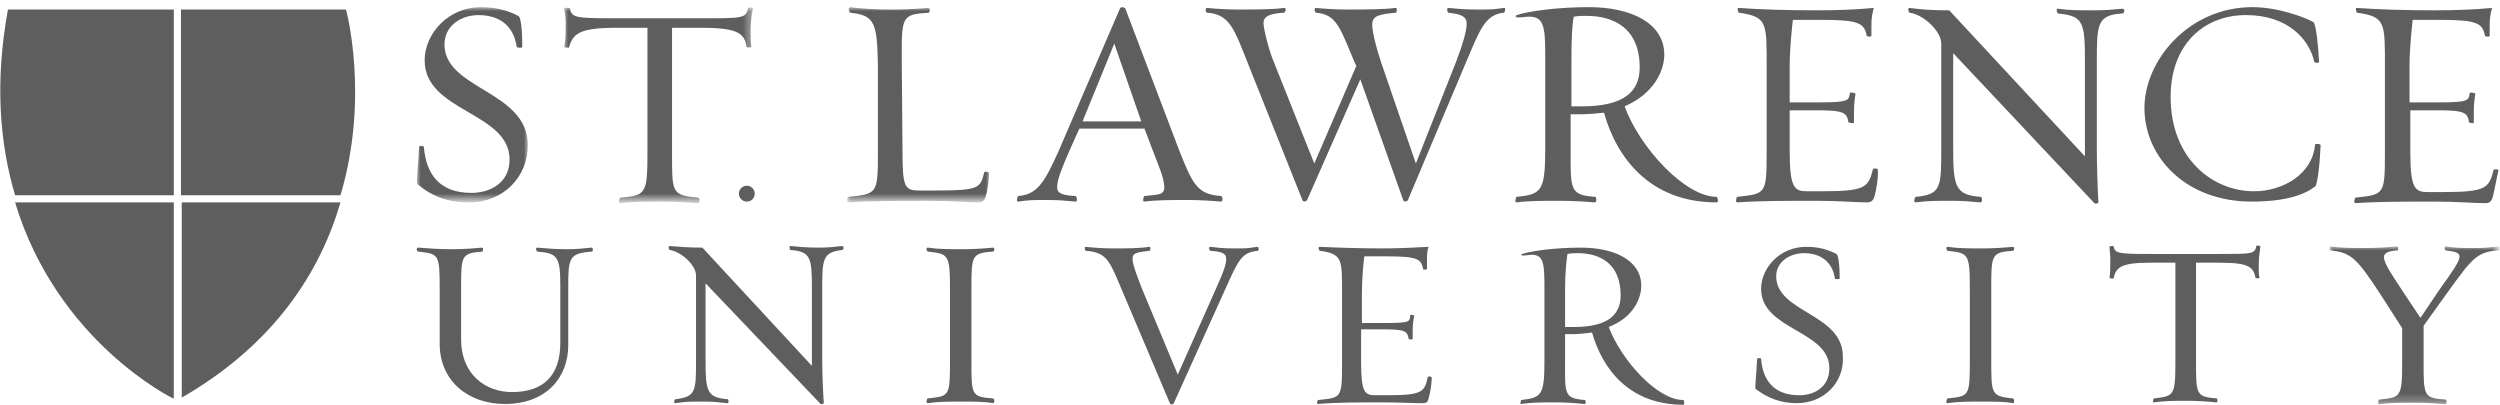
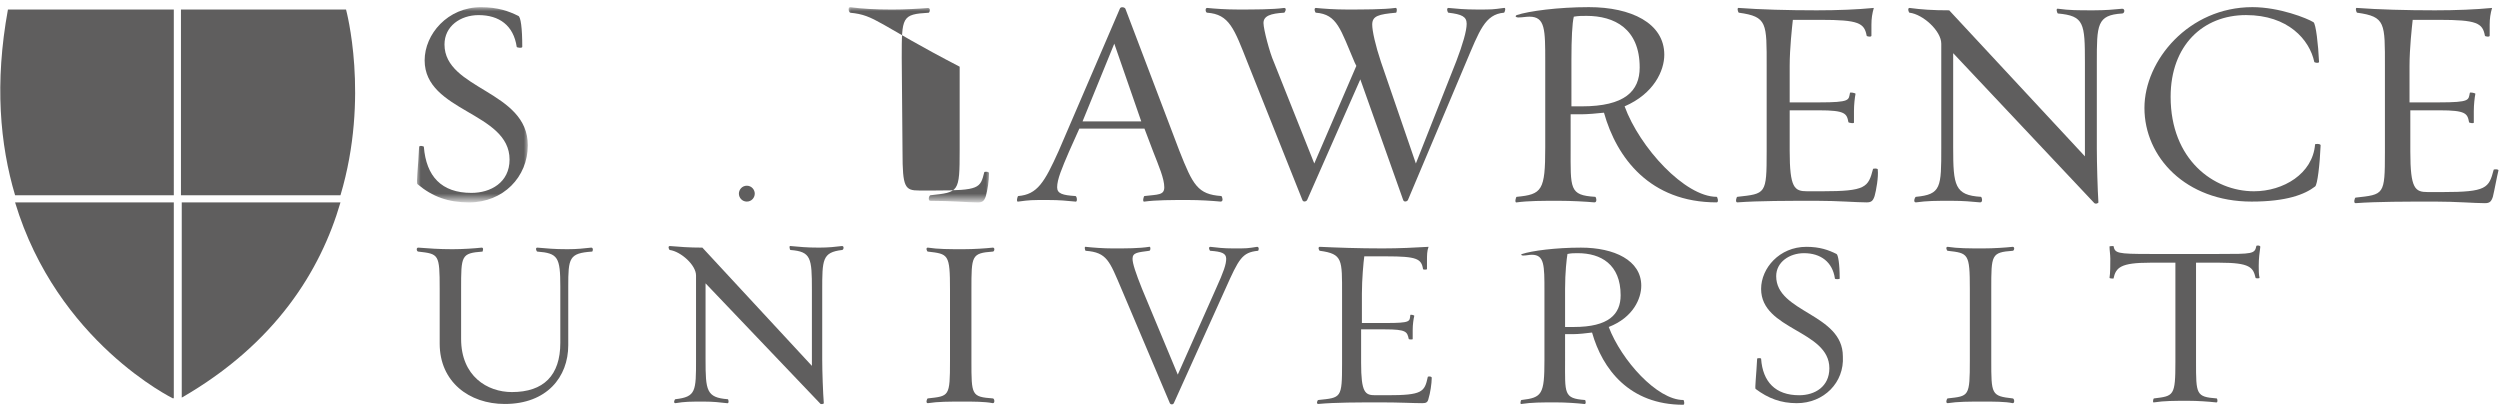
<svg xmlns="http://www.w3.org/2000/svg" version="1.1" id="图层_1" x="0px" y="0px" viewBox="0 0 315 51" style="enable-background:new 0 0 315 51;" xml:space="preserve">
  <style type="text/css">
	.st0{filter:url(#Adobe_OpacityMaskFilter);}
	.st1{fill-rule:evenodd;clip-rule:evenodd;fill:#FFFFFF;}
	.st2{mask:url(#mask-2_00000169553102026903933540000000001831273192977280_);fill-rule:evenodd;clip-rule:evenodd;fill:#5F5E5E;}
	.st3{filter:url(#Adobe_OpacityMaskFilter_00000177468104886458474480000008219631233407952540_);}
	.st4{mask:url(#mask-4_00000112592965798843788880000016272851187089562809_);fill-rule:evenodd;clip-rule:evenodd;fill:#5F5E5E;}
	.st5{fill-rule:evenodd;clip-rule:evenodd;fill:#5F5E5E;}
	.st6{filter:url(#Adobe_OpacityMaskFilter_00000040548272024015657490000008477779406116464799_);}
	.st7{mask:url(#mask-6_00000052798390592126316730000006473692475126818972_);fill-rule:evenodd;clip-rule:evenodd;fill:#5F5E5E;}
	.st8{filter:url(#Adobe_OpacityMaskFilter_00000111889963178717590500000008741622556857252017_);}
	.st9{mask:url(#mask-8_00000157287168695730003600000001363004473666412176_);fill-rule:evenodd;clip-rule:evenodd;fill:#5F5E5E;}
</style>
  <g id="_xD83D__xDDA5_--Wrapper">
    <g id="Wrapper---Active" transform="translate(-140, -94)">
      <g id="Group-55" transform="translate(140, 92)">
        <g id="Group-3" transform="translate(50.206, 2.904)">
          <g id="Clip-2">
				</g>
          <defs>
            <filter id="Adobe_OpacityMaskFilter" filterUnits="userSpaceOnUse" x="2.3" y="0" width="14" height="24.6">
              <feColorMatrix type="matrix" values="1 0 0 0 0  0 1 0 0 0  0 0 1 0 0  0 0 0 1 0" />
            </filter>
          </defs>
          <mask maskUnits="userSpaceOnUse" x="2.3" y="0" width="14" height="24.6" id="mask-2_00000169553102026903933540000000001831273192977280_">
            <g class="st0">
              <polygon id="path-1_00000150812948349580971270000007408873794468206488_" class="st1" points="2.3,0 16.3,0 16.3,24.6         2.3,24.6       " />
            </g>
          </mask>
          <path id="Fill-1" class="st2" d="M8.9,24.6c-2.6,0-4.6-0.7-6.5-2.3c-0.2-0.1,0.1-2.2,0.2-4.7c0-0.2,0.6-0.1,0.6,0      c0.3,3.7,2.2,5.8,6,5.8c2.4,0,4.8-1.3,4.8-4.2c0-6-10.7-6-10.7-12.5C3.3,3.4,6.2,0,10.4,0c2.1,0,3.5,0.5,4.7,1.1      c0.3,0.1,0.5,1.5,0.5,3.9c0,0.2-0.7,0.1-0.7,0c-0.4-2.7-2.2-4-4.8-4c-2.3,0-4.3,1.4-4.3,3.7c0,5.7,10.5,5.8,10.5,12.7      C16.3,21.4,13.2,24.6,8.9,24.6" />
        </g>
        <g id="Group-6" transform="translate(70.879, 2.904)">
          <g id="Clip-5">
				</g>
          <defs>
            <filter id="Adobe_OpacityMaskFilter_00000072269639468680874560000013219197175515725188_" filterUnits="userSpaceOnUse" x="0.2" y="0" width="23.8" height="24.6">
              <feColorMatrix type="matrix" values="1 0 0 0 0  0 1 0 0 0  0 0 1 0 0  0 0 0 1 0" />
            </filter>
          </defs>
          <mask maskUnits="userSpaceOnUse" x="0.2" y="0" width="23.8" height="24.6" id="mask-4_00000112592965798843788880000016272851187089562809_">
            <g style="filter:url(#Adobe_OpacityMaskFilter_00000072269639468680874560000013219197175515725188_);">
-               <polygon id="path-3_00000174580865567950335840000014606896856061370513_" class="st1" points="0.2,0 24,0 24,24.6 0.2,24.6               " />
-             </g>
+               </g>
          </mask>
          <path id="Fill-4" class="st4" d="M23.7,3.1c0,0.6,0,1.4,0.1,1.9c0,0.1-0.6,0.1-0.6,0c-0.3-1.6-0.9-2.4-5.6-2.4h-3.8v15.6      c0,5.2-0.1,5.5,3.3,5.8c0.2,0,0.3,0.7-0.1,0.7c-1.1-0.1-2.9-0.2-4.4-0.2c-2.1,0-3.8,0-5.3,0.2c-0.3,0.1-0.2-0.6,0-0.7      c3.2-0.3,3.4-0.4,3.4-5.8V2.6h-4C2,2.6,1.3,3.4,0.8,5.1c-0.1,0-0.6,0-0.6-0.1C0.4,4.3,0.4,3,0.4,2c0-0.6-0.1-1.3-0.2-1.8      C0.1,0,0.7,0.1,0.9,0.1c0.3,1.2,0.5,1.3,5.7,1.3h10.9c5.3,0,5.6,0,5.9-1.3C23.4,0,24,0,24,0.2C23.8,1,23.7,1.9,23.7,3.1" />
        </g>
        <path id="Fill-7" class="st5" d="M94.1,27.4c-0.6,0-1-0.5-1-1c0-0.5,0.4-1,1-1c0.6,0,1,0.5,1,1C95.1,26.9,94.7,27.4,94.1,27.4" />
        <g id="Group-11" transform="translate(106.318, 2.904)">
          <g id="Clip-10">
				</g>
          <defs>
            <filter id="Adobe_OpacityMaskFilter_00000145059155561596255500000011300284930648028838_" filterUnits="userSpaceOnUse" x="0.4" y="0" width="18" height="24.6">
              <feColorMatrix type="matrix" values="1 0 0 0 0  0 1 0 0 0  0 0 1 0 0  0 0 0 1 0" />
            </filter>
          </defs>
          <mask maskUnits="userSpaceOnUse" x="0.4" y="0" width="18" height="24.6" id="mask-6_00000052798390592126316730000006473692475126818972_">
            <g style="filter:url(#Adobe_OpacityMaskFilter_00000145059155561596255500000011300284930648028838_);">
              <polygon id="path-5_00000180352452658968299100000007162239999935924917_" class="st1" points="0.4,0 18.4,0 18.4,24.6         0.4,24.6       " />
            </g>
          </mask>
-           <path id="Fill-9" class="st7" d="M17.9,23.8c-0.2,0.6-0.4,0.8-1,0.8c-1.3,0-3.3-0.2-6-0.2c-3.7,0-7.7,0-10.3,0.2      c-0.3,0-0.2-0.6,0-0.7c3.6-0.4,3.7-0.3,3.7-5.7V7.5C4.2,2.1,4,1,0.8,0.7C0.6,0.6,0.5,0,0.8,0C2.3,0.2,4,0.3,6.1,0.3      c1.6,0,3.3-0.1,4.5-0.2c0.4,0,0.2,0.6,0.1,0.6C7.3,0.9,7.3,1.2,7.3,6.4l0.1,11.9c0,4.4,0.3,4.8,2.1,4.8h2c5.6,0,5.7-0.3,6.2-2.3      c0-0.1,0.6-0.1,0.6,0.1C18.3,21.9,18.1,23.1,17.9,23.8" />
+           <path id="Fill-9" class="st7" d="M17.9,23.8c-0.2,0.6-0.4,0.8-1,0.8c-1.3,0-3.3-0.2-6-0.2c-0.3,0-0.2-0.6,0-0.7c3.6-0.4,3.7-0.3,3.7-5.7V7.5C4.2,2.1,4,1,0.8,0.7C0.6,0.6,0.5,0,0.8,0C2.3,0.2,4,0.3,6.1,0.3      c1.6,0,3.3-0.1,4.5-0.2c0.4,0,0.2,0.6,0.1,0.6C7.3,0.9,7.3,1.2,7.3,6.4l0.1,11.9c0,4.4,0.3,4.8,2.1,4.8h2c5.6,0,5.7-0.3,6.2-2.3      c0-0.1,0.6-0.1,0.6,0.1C18.3,21.9,18.1,23.1,17.9,23.8" />
        </g>
        <path id="Fill-12" class="st5" d="M140.4,7.5l-4,9.8h7.4L140.4,7.5z M153.8,27.4c-1.1-0.1-2.6-0.2-4.1-0.2c-2.1,0-4,0-5.5,0.2     c-0.3,0.1-0.1-0.7,0-0.7c1.7-0.2,2.5-0.1,2.5-1.1c0-1.1-0.7-2.7-1.4-4.5l-1.1-2.9H136l-1.3,2.9c-0.9,2.1-1.5,3.5-1.5,4.5     c0,0.8,0.7,1,2.3,1.1c0.2,0,0.3,0.8,0,0.7c-1.1-0.1-1.9-0.2-3.5-0.2c-2.1,0-2.2,0-3.7,0.2c-0.3,0.1-0.1-0.7,0-0.7     c2.4-0.2,3.3-1.7,5.1-5.7l7.7-17.9c0.1-0.3,0.6-0.2,0.7,0l6.8,17.9c1.7,4.3,2.3,5.5,5.3,5.7C154,26.8,154.2,27.4,153.8,27.4     L153.8,27.4z" />
        <path id="Fill-14" class="st5" d="M184.7,9.9l-7.3,17.3c-0.1,0.2-0.5,0.3-0.6,0L171.4,12l-6.7,15.2c-0.1,0.2-0.5,0.3-0.6,0     l-6.9-17.3c-1.7-4.3-2.3-6.1-5.1-6.3c-0.2,0-0.3-0.6,0-0.6c1,0.1,2.4,0.2,3.9,0.2c1.9,0,4.4,0,5.8-0.2c0.4,0,0.1,0.6,0,0.6     c-1.7,0.1-2.6,0.4-2.6,1.3c0,0.8,0.8,3.8,1.3,4.9l5.1,12.8l5.3-12.3l-0.2-0.4c-1.8-4.2-2.2-6.1-4.9-6.3c-0.1,0-0.3-0.6,0-0.6     c1,0.1,2.4,0.2,3.9,0.2c1.9,0,4.7,0,6.1-0.2c0.3-0.1,0.2,0.6,0.1,0.6c-2.2,0.2-3,0.4-3,1.5c0,0.8,0.4,2.6,1.1,4.7l4.4,12.8     l5.1-12.9c0.8-2.1,1.3-3.8,1.3-4.7c0-0.9-0.6-1.2-2.3-1.4c-0.1,0-0.3-0.6,0-0.6c1,0.1,2.1,0.2,3.6,0.2c2,0,1.9,0,3.4-0.2     c0.3-0.1,0.1,0.6,0,0.6C187.1,3.8,186.4,5.9,184.7,9.9" />
        <path id="Fill-16" class="st5" d="M197.9,15.4c0.5,0,0.8,0,1.4,0c5.4,0,7.3-1.9,7.3-4.9c0-4.9-3.2-6.5-6.7-6.5     c-0.6,0-1,0-1.6,0.1c-0.2,0.8-0.3,2.8-0.3,5.4V15.4z M197.9,20.6c0,5.2-0.2,6,3.1,6.2c0.1,0,0.3,0.7-0.1,0.7     c-1.1-0.1-2.9-0.2-4.5-0.2c-2.1,0-3.8,0-5.3,0.2c-0.3,0.1-0.1-0.7,0-0.7c3.2-0.3,3.6-0.8,3.6-6.2V9.8c0-4.1,0-5.7-2-5.7     c-0.4,0-0.9,0.1-1.4,0.1c-0.2,0-0.5-0.1-0.2-0.3c1.5-0.5,5.2-1,9.1-1c5.3,0,9.5,2,9.5,6c0,2-1.3,4.9-5,6.5     c1.9,5.2,7.6,11.4,11.6,11.4c0.1,0,0.3,0.7,0,0.7c-8.4,0-12.6-5.6-14.2-11.3c-0.9,0.1-2.1,0.2-2.8,0.2c-0.6,0-1,0-1.4,0V20.6z" />
        <path id="Fill-18" class="st5" d="M236.2,26.7c-0.2,0.6-0.4,0.8-1,0.8c-1.3,0-3.6-0.2-6.3-0.2c-3.6,0-7.3,0-10,0.2     c-0.3,0-0.1-0.7,0-0.7c3.6-0.4,3.7-0.3,3.7-5.7V10.4c0-5.5,0.1-6.3-3.5-6.8c-0.1,0-0.3-0.7,0-0.6c2.6,0.2,6.2,0.3,9.8,0.3     c2.7,0,5.1-0.1,7.2-0.3c-0.2,0.7-0.3,1.3-0.3,2.1c0,0.4,0,1.1,0,1.4c0,0.2-0.6,0.1-0.6,0c-0.3-1.6-1-2-5.8-2h-3.5     c-0.1,0.9-0.4,3.6-0.4,5.8v4.6h3.7c4,0,3.7-0.3,3.9-1.2c0-0.1,0.6,0,0.7,0.1c-0.1,0.5-0.2,1.4-0.2,2.2c0,0.4,0,1.1,0,1.4     c0.1,0.2-0.6,0.1-0.7,0c-0.2-1.1-0.4-1.5-3.7-1.5h-3.7V21c0,4.7,0.6,5.1,2.2,5.1h1.9c5.5,0,5.8-0.5,6.4-2.8     c0-0.1,0.7-0.1,0.6,0.1C236.7,24.3,236.4,26,236.2,26.7" />
        <path id="Fill-20" class="st5" d="M264.2,9.9v10.8c0,1.8,0.1,5.3,0.2,6.8c0,0.1-0.4,0.3-0.6,0L246.1,8.7v11.9     c0,4.8,0.2,6,3.5,6.2c0.1,0,0.3,0.7-0.1,0.7c-1.1-0.1-2.1-0.2-3.6-0.2c-2.1,0-3,0-4.5,0.2c-0.4,0-0.1-0.7,0-0.7     c3.2-0.3,3.2-1.2,3.2-6.2V7.5c0-1.6-2.3-3.7-4-3.9c-0.1,0-0.3-0.6,0-0.6c1.5,0.2,2.9,0.3,5,0.3l17.1,18.4V9.9     c0-5-0.1-5.9-3.4-6.2c-0.1,0-0.3-0.7,0-0.6c1.5,0.2,2.4,0.2,4.5,0.2c1.5,0,2.6-0.1,3.6-0.2c0.4,0,0.3,0.6,0,0.6     C264.2,3.9,264.2,5.1,264.2,9.9" />
        <path id="Fill-22" class="st5" d="M291.7,25.5c-1.3,1-3.6,1.9-8,1.9c-8.3,0-13.5-5.6-13.5-11.8c0-6,5.6-12.7,13.6-12.7     c3.4,0,6.9,1.4,7.7,1.9c0.3,0.2,0.6,2.8,0.7,5c0,0.2-0.6,0.1-0.6,0c-0.6-2.8-3.3-5.9-8.6-5.9c-5.4,0-9.5,3.8-9.5,10.3     c0,7.9,5.4,11.9,10.5,11.9c3.7,0,7.4-2.2,7.7-5.9c0-0.1,0.7-0.1,0.7,0.1C292.3,22.7,292,25.3,291.7,25.5" />
        <path id="Fill-24" class="st5" d="M314.1,26.8c-0.2,0.6-0.4,0.8-1,0.8c-1.3,0-3.6-0.2-6.3-0.2c-3.6,0-7.3,0-10,0.2     c-0.3,0-0.1-0.7,0-0.7c3.6-0.4,3.7-0.3,3.7-5.7V10.4c0-5.5,0.1-6.3-3.5-6.8c-0.1,0-0.3-0.7,0-0.6c2.6,0.2,6.2,0.3,9.8,0.3     c2.7,0,5.1-0.1,7.2-0.3c-0.2,0.7-0.3,1.3-0.3,2.1c0,0.4,0,1.1,0,1.4c0,0.2-0.6,0.1-0.6,0c-0.3-1.6-1-2-5.8-2H304     c-0.1,0.9-0.4,3.6-0.4,5.8v4.6h3.7c4,0,3.7-0.3,3.9-1.2c0-0.1,0.6,0,0.7,0.1c-0.1,0.5-0.2,1.4-0.2,2.2c0,0.4,0,1.1,0,1.4     c0.1,0.2-0.6,0.1-0.6,0c-0.2-1.1-0.4-1.5-3.7-1.5h-3.7v5.2c0,4.7,0.6,5.1,2.2,5.1h1.9c5.5,0,5.8-0.5,6.4-2.8     c0-0.1,0.7-0.1,0.6,0.1C314.6,24.3,314.3,26,314.1,26.8" />
        <path id="Fill-26" class="st5" d="M71.6,38.1v7.4c0,4-2.7,7.4-8,7.4c-4.5,0-8.2-2.8-8.2-7.6v-6.9c0-4.4-0.1-4.4-2.7-4.7     c-0.2,0-0.3-0.5,0-0.5c1.3,0.1,2.6,0.2,4.3,0.2c1.3,0,2.8-0.1,3.7-0.2c0.3,0,0.1,0.5,0.1,0.5c-2.7,0.2-2.7,0.5-2.7,4.7v6.3     c0,4.7,3.3,6.7,6.4,6.7c4,0,6.1-2.1,6.1-6.2v-7.1c0-3.7-0.3-4.2-2.9-4.4c-0.1,0-0.3-0.5,0-0.5c1.3,0.1,2,0.2,3.8,0.2     c1.2,0,2.1-0.1,3-0.2c0.3,0,0.2,0.5,0.1,0.5C71.7,33.9,71.6,34.5,71.6,38.1" />
        <path id="Fill-28" class="st5" d="M121.4,52.6c-1.8,0-3.2,0-4.5,0.2c-0.3,0-0.1-0.6,0-0.6c2.7-0.3,2.8-0.2,2.8-4.7v-9     c0-4.5-0.2-4.5-2.8-4.8c-0.1,0-0.3-0.5,0-0.5c1.3,0.2,2.7,0.2,4.5,0.2c1.3,0,2.8-0.1,3.7-0.2c0.3,0,0.2,0.5,0,0.5     c-2.7,0.2-2.7,0.5-2.7,4.8v9c0,4.3,0,4.5,2.7,4.7c0.2,0,0.3,0.6,0,0.6C124.1,52.6,122.6,52.6,121.4,52.6" />
        <path id="Fill-30" class="st5" d="M154.4,38.4l-6.5,14.4c-0.1,0.2-0.4,0.2-0.5,0l-6.1-14.4c-1.5-3.5-1.8-4.6-4.5-4.8     c-0.1,0-0.2-0.6,0-0.5c0.9,0.1,2.2,0.2,3.4,0.2c1.8,0,3.3,0,4.6-0.2c0.2-0.1,0.2,0.5,0,0.5c-1.4,0.2-2.1,0.2-2.1,1     c0,0.6,0.4,1.8,1.2,3.8l4.5,10.8l4.8-10.8c1-2.2,1.3-3.1,1.3-3.8c0-0.7-0.6-0.9-2-1c-0.1,0-0.3-0.5,0-0.5     c0.9,0.1,1.6,0.2,2.9,0.2c1.8,0,1.7,0,3-0.2c0.3,0,0.2,0.5,0.1,0.5C156.5,33.8,156.1,34.6,154.4,38.4" />
        <path id="Fill-32" class="st5" d="M249.9,52.6c-1.8,0-3.2,0-4.5,0.2c-0.3,0-0.1-0.6,0-0.6c2.7-0.3,2.8-0.2,2.8-4.8v-9     c0-4.5-0.2-4.5-2.8-4.8c-0.1,0-0.3-0.5,0-0.5c1.3,0.2,2.7,0.2,4.5,0.2c1.3,0,2.8-0.1,3.7-0.2c0.3,0,0.2,0.5,0,0.5     c-2.7,0.2-2.7,0.5-2.7,4.8v9c0,4.3,0,4.5,2.7,4.8c0.2,0,0.3,0.6,0,0.6C252.7,52.6,251.2,52.6,249.9,52.6" />
        <g id="Group-36" transform="translate(292.374, 32.348)">
          <g id="Clip-35">
				</g>
          <defs>
            <filter id="Adobe_OpacityMaskFilter_00000060741590934115662700000011685110469466264736_" filterUnits="userSpaceOnUse" x="1.1" y="0.7" width="21.5" height="19.9">
              <feColorMatrix type="matrix" values="1 0 0 0 0  0 1 0 0 0  0 0 1 0 0  0 0 0 1 0" />
            </filter>
          </defs>
          <mask maskUnits="userSpaceOnUse" x="1.1" y="0.7" width="21.5" height="19.9" id="mask-8_00000157287168695730003600000001363004473666412176_">
            <g style="filter:url(#Adobe_OpacityMaskFilter_00000060741590934115662700000011685110469466264736_);">
              <polygon id="path-7_00000159437012639074552790000006043643634720434614_" class="st1" points="1.1,0.7 22.6,0.7 22.6,20.6         1.1,20.6       " />
            </g>
          </mask>
-           <path id="Fill-34" class="st9" d="M16.3,6.1L13,10.7v4.5c0,4.4,0,4.6,2.8,4.8c0.1,0,0.2,0.6-0.1,0.6c-0.9-0.1-2.4-0.2-3.8-0.2      c-1.8,0-3.2,0-4.5,0.2c-0.2,0.1-0.1-0.6,0-0.6c2.7-0.3,2.9-0.2,2.9-4.8V11L7.6,6.8c-3-4.6-3.7-5.3-6.3-5.6c-0.2,0-0.2-0.6,0-0.5      C2.6,0.9,4,0.9,5.8,0.9c1.3,0,2.8-0.1,3.8-0.2c0.3,0,0.2,0.5,0.1,0.5c-2.7,0.2-2,1.1,0.9,5.5l2,3L15.1,6c3-4.2,3.2-4.5,0.7-4.8      c-0.2,0-0.2-0.6,0-0.5c1.3,0.2,2,0.2,3.8,0.2c1.3,0,1.8-0.1,2.8-0.2c0.3,0,0.2,0.5,0,0.5C19.8,1.4,19.2,2.1,16.3,6.1" />
        </g>
        <path id="Fill-37" class="st5" d="M103.6,38.6v8.7c0,1.5,0.1,4.3,0.2,5.5c0,0.1-0.4,0.2-0.5,0L88.9,37.7v9.6c0,3.9,0.1,4.8,2.8,5     c0.1,0,0.2,0.6-0.1,0.5c-0.9-0.1-1.7-0.2-2.9-0.2c-1.7,0-2.4,0-3.6,0.2c-0.3,0-0.1-0.5,0-0.5c2.6-0.3,2.6-1,2.6-5V36.7     c0-1.3-1.9-3-3.3-3.2c-0.1,0-0.3-0.5,0-0.5c1.2,0.1,2.4,0.2,4.1,0.2l13.8,14.9v-9.6c0-4-0.1-4.8-2.7-5c-0.1,0-0.2-0.6,0-0.5     c1.2,0.1,1.9,0.2,3.6,0.2c1.2,0,2.1-0.1,2.9-0.2c0.3,0,0.2,0.5,0,0.5C103.6,33.8,103.6,34.7,103.6,38.6" />
        <path id="Fill-39" class="st5" d="M180,52.2c-0.1,0.5-0.3,0.6-0.8,0.6c-1.1,0-2.9-0.1-5.1-0.1c-2.9,0-5.9,0-8,0.2     c-0.3,0-0.1-0.5,0-0.5c2.9-0.3,3-0.2,3-4.6v-8.7c0-4.4,0.1-5.1-2.8-5.5c-0.1,0-0.3-0.5,0-0.5c2.1,0.1,4.9,0.2,7.9,0.2     c2.1,0,4.1-0.1,5.8-0.2c-0.2,0.5-0.2,1.1-0.2,1.7c0,0.3,0,0.9,0,1.1c0,0.1-0.5,0.1-0.5,0c-0.2-1.3-0.8-1.6-4.6-1.6h-2.8     c-0.1,0.7-0.3,2.9-0.3,4.7v3.7h3c3.2,0,3-0.2,3.1-1c0-0.1,0.5,0,0.5,0.1c-0.1,0.4-0.2,1.1-0.2,1.8c0,0.3,0,0.9,0,1.1     c0.1,0.1-0.5,0.1-0.5,0c-0.2-0.9-0.3-1.2-3-1.2h-3v4.2c0,3.8,0.5,4.1,1.8,4.1h1.5c4.4,0,4.7-0.4,5.1-2.3c0-0.1,0.5-0.1,0.5,0.1     C180.4,50.3,180.2,51.6,180,52.2" />
        <path id="Fill-41" class="st5" d="M197.2,43.2c0.4,0,0.6,0,1.1,0c4.4,0,5.9-1.6,5.9-4c0-3.9-2.5-5.3-5.4-5.3     c-0.5,0-0.8,0-1.3,0.1c-0.1,0.6-0.3,2.3-0.3,4.4V43.2z M197.2,47.4c0,4.2-0.2,4.8,2.5,5c0.1,0,0.2,0.6-0.1,0.5     c-0.9-0.1-2.3-0.2-3.6-0.2c-1.7,0-3,0-4.3,0.2c-0.2,0.1-0.1-0.5,0-0.5c2.6-0.3,2.9-0.7,2.9-5v-8.7c0-3.3,0-4.6-1.6-4.6     c-0.3,0-0.7,0.1-1.1,0.1c-0.1,0-0.4-0.1-0.1-0.2c1.2-0.4,4.2-0.8,7.4-0.8c4.2,0,7.6,1.6,7.6,4.8c0,1.6-1,4-4.1,5.2     c1.6,4.2,6.1,9.2,9.4,9.2c0.1,0,0.2,0.6,0,0.6c-6.8,0-10.2-4.5-11.5-9.1c-0.8,0.1-1.7,0.2-2.3,0.2c-0.5,0-0.8,0-1.1,0V47.4z" />
        <path id="Fill-43" class="st5" d="M226.4,52.8c-2,0-3.6-0.6-5.2-1.8c-0.1-0.1,0.1-1.8,0.2-3.8c0-0.1,0.5-0.1,0.5,0     c0.2,2.9,1.8,4.6,4.8,4.6c2,0,3.8-1.1,3.8-3.4c0-4.8-8.6-4.8-8.6-10c0-2.6,2.3-5.3,5.7-5.3c1.7,0,2.8,0.4,3.8,0.9     c0.2,0.1,0.4,1.2,0.4,3.1c0,0.1-0.6,0.1-0.6,0c-0.3-2.1-1.8-3.2-3.9-3.2c-1.8,0-3.5,1.1-3.5,2.9c0,4.6,8.4,4.7,8.4,10.1     C232.4,50.2,229.8,52.8,226.4,52.8" />
        <path id="Fill-45" class="st5" d="M284.6,35.5c0,0.5,0,1.1,0.1,1.5c0,0.1-0.5,0.1-0.5,0c-0.3-1.3-0.7-1.9-4.5-1.9h-3v12.5     c0,4.1,0,4.4,2.6,4.6c0.1,0,0.2,0.6-0.1,0.5c-0.9-0.1-2.3-0.2-3.5-0.2c-1.7,0-3,0-4.3,0.2c-0.2,0.1-0.1-0.5,0-0.5     c2.5-0.3,2.7-0.3,2.7-4.6V35.1h-3.2c-3.7,0-4.3,0.6-4.6,2c-0.1,0-0.5,0-0.5-0.1c0.1-0.6,0.1-1.6,0.1-2.4c0-0.5-0.1-1.1-0.1-1.5     c-0.1-0.1,0.4-0.1,0.5-0.1c0.2,0.9,0.4,1,4.6,1h8.7c4.2,0,4.5,0,4.7-1c0-0.1,0.5-0.1,0.5,0.1C284.7,33.8,284.6,34.6,284.6,35.5" />
        <path id="Fill-47" class="st5" d="M21.9,3.2h-0.1H1c-1.7,9.3-1,17,0.9,23.4h20V3.2z" />
        <path id="Fill-49" class="st5" d="M42.9,26.6c3.7-12.4,0.7-23.4,0.7-23.4H22.8v23.4H42.9z" />
        <path id="Fill-51" class="st5" d="M42.9,27.5h-20v24.6C34.7,45.3,40.4,36.1,42.9,27.5" />
        <path id="Fill-53" class="st5" d="M1.9,27.5c5.3,17.6,19.9,24.7,19.9,24.7c0,0,0.1,0,0.1-0.1V27.5H1.9z" />
      </g>
    </g>
  </g>
</svg>